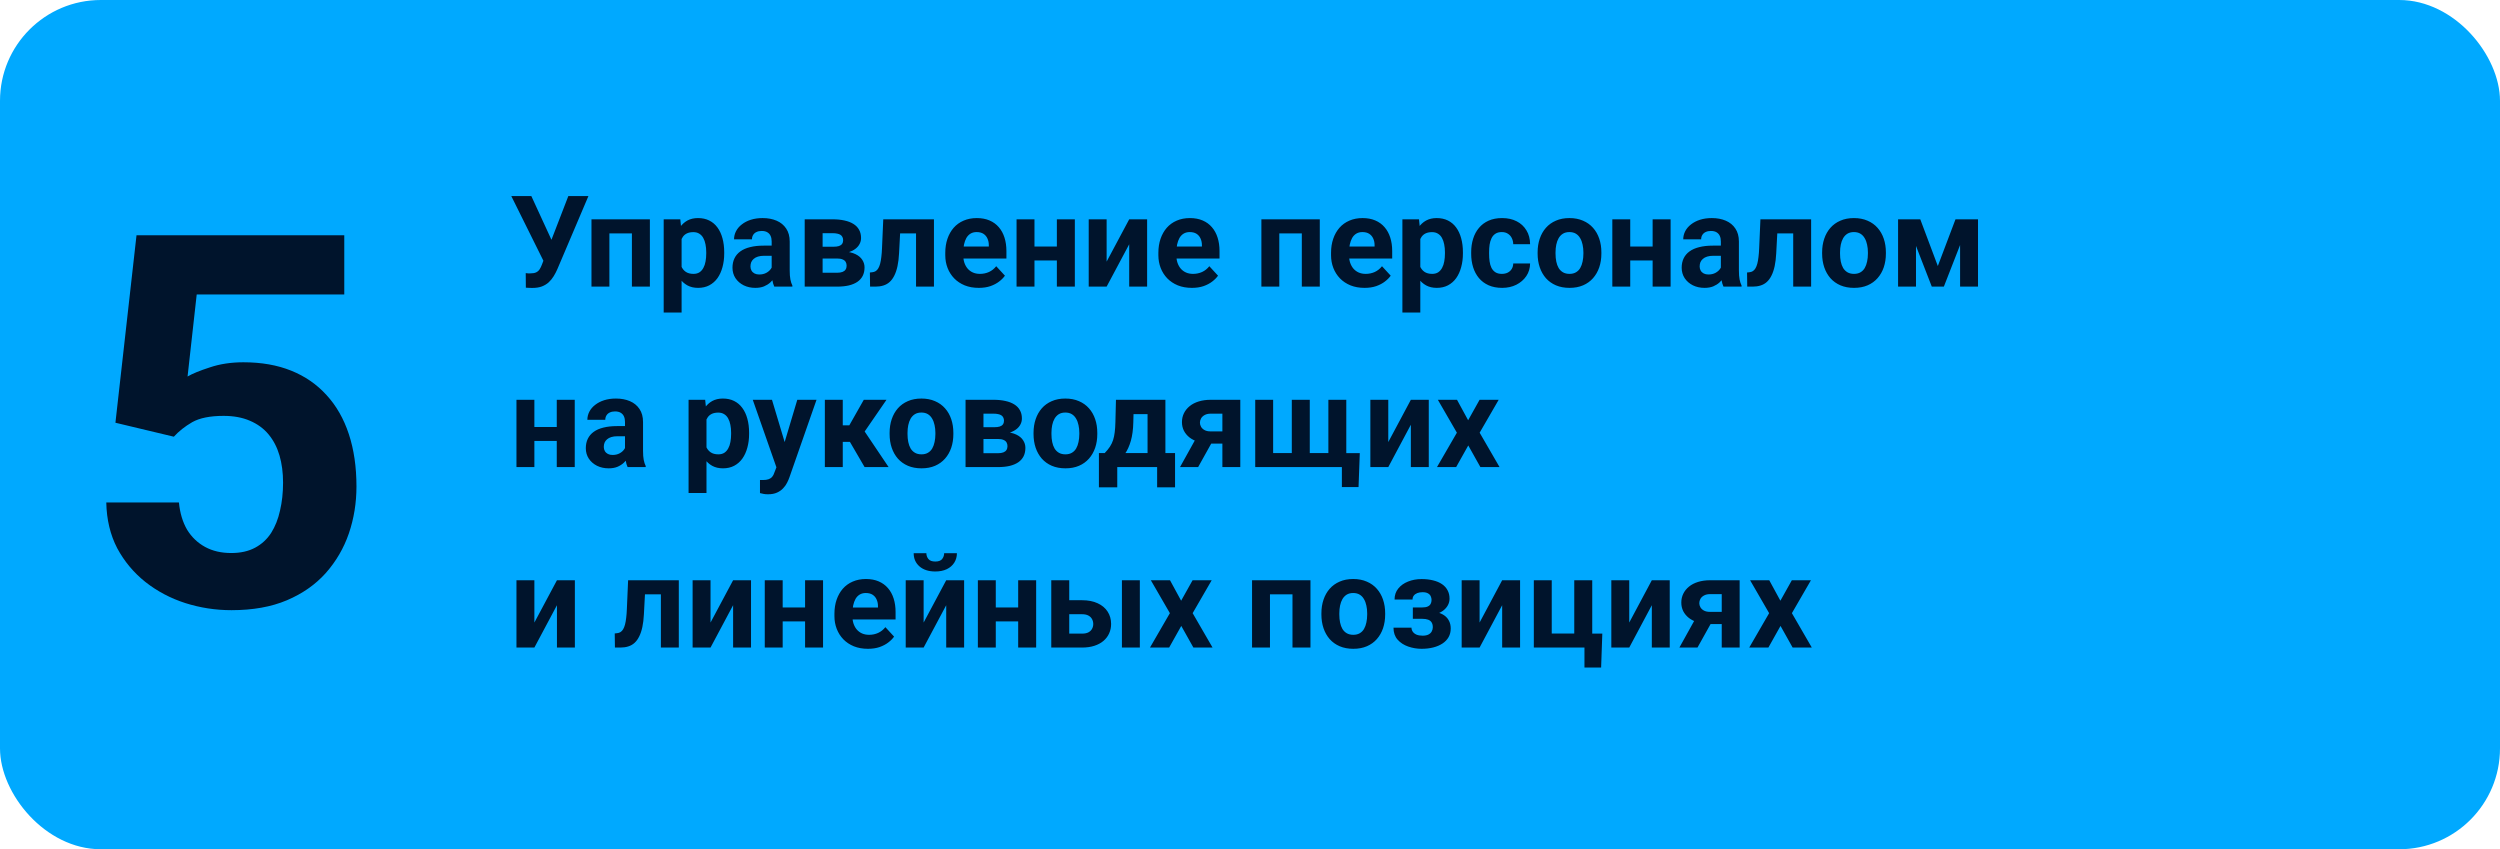
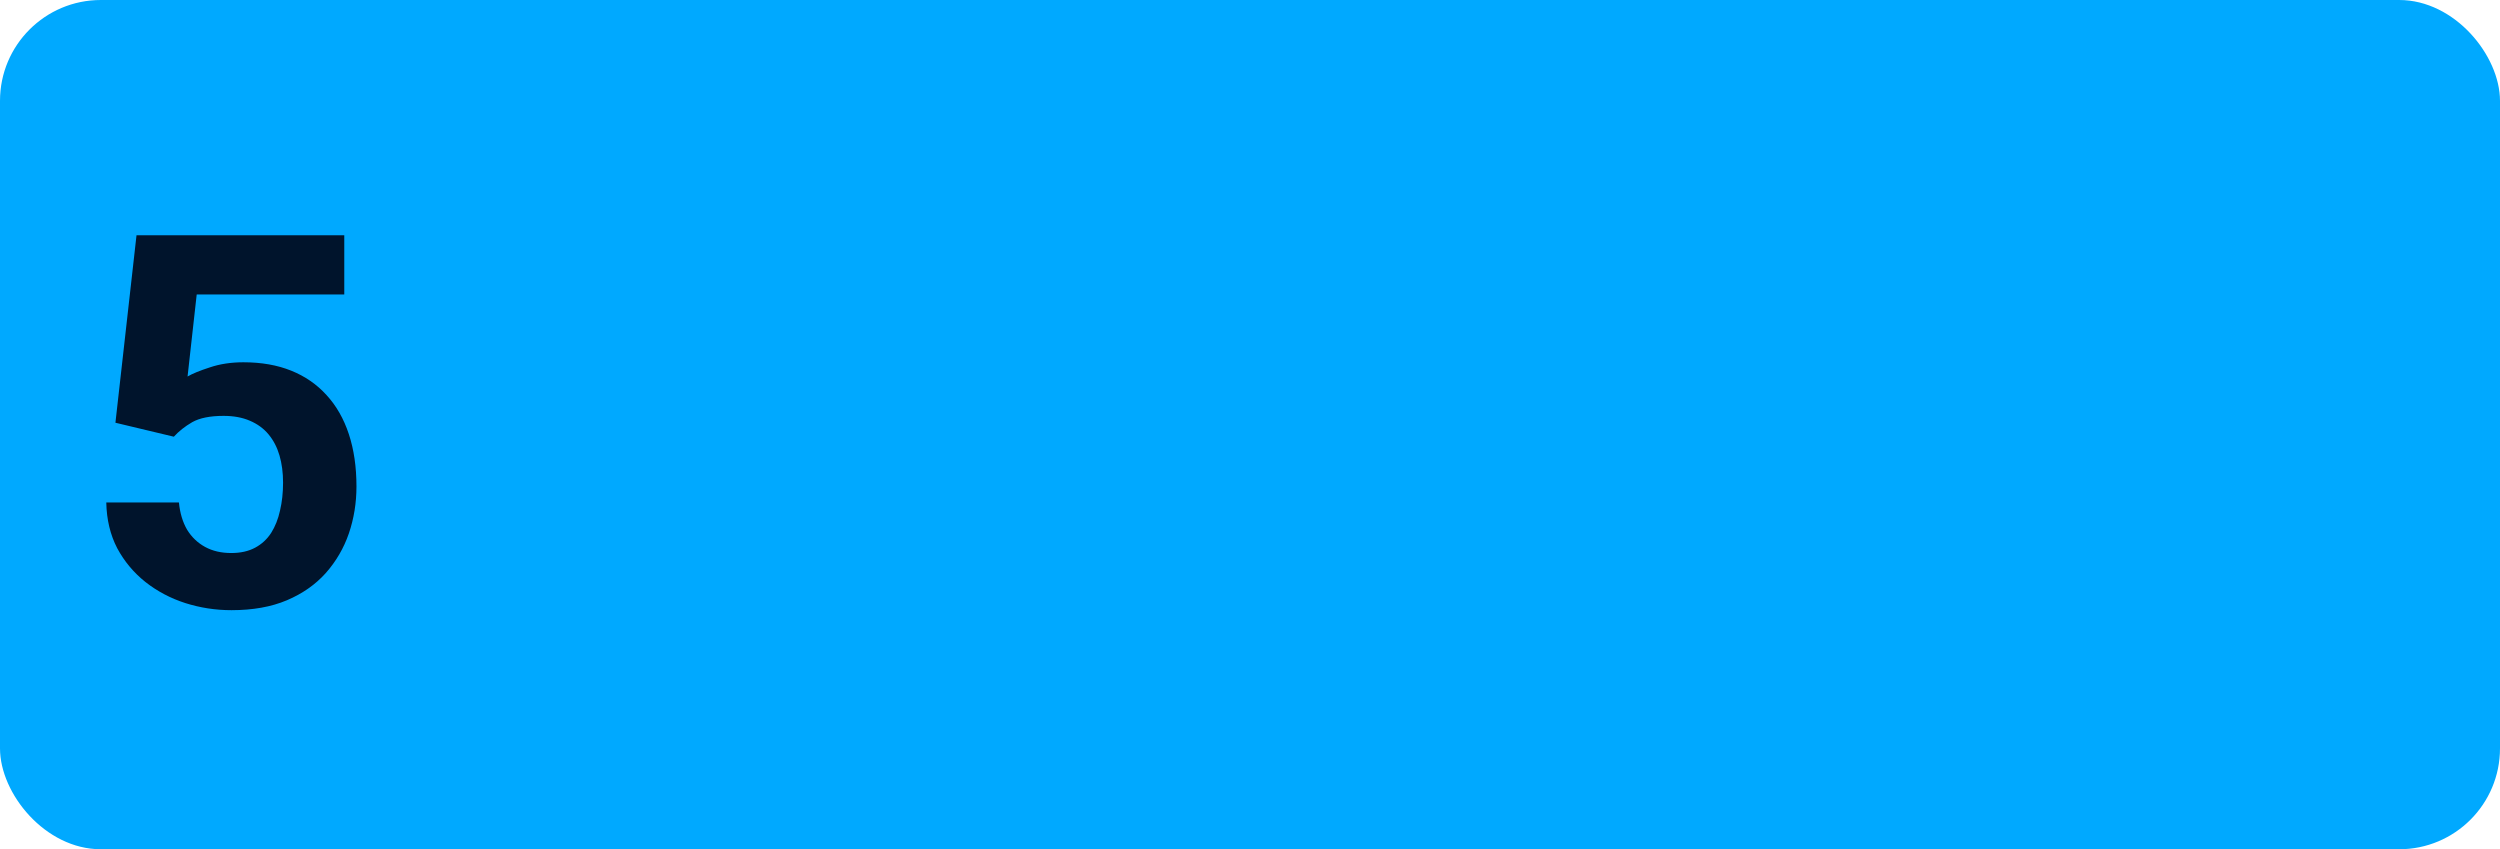
<svg xmlns="http://www.w3.org/2000/svg" width="471" height="160" viewBox="0 0 471 160" fill="none">
  <rect width="471" height="160" rx="19" fill="#00A9FF" />
  <path d="M32.753 82.274L21.747 79.643L25.719 44.328H64.861V55.477H37.06L35.337 70.934C36.262 70.391 37.666 69.817 39.548 69.211C41.43 68.573 43.535 68.254 45.864 68.254C49.246 68.254 52.245 68.78 54.86 69.833C57.476 70.886 59.693 72.417 61.512 74.427C63.362 76.436 64.766 78.893 65.723 81.796C66.68 84.699 67.158 87.985 67.158 91.653C67.158 94.748 66.68 97.699 65.723 100.506C64.766 103.281 63.314 105.77 61.368 107.971C59.422 110.14 56.982 111.847 54.047 113.091C51.112 114.335 47.635 114.957 43.615 114.957C40.617 114.957 37.714 114.51 34.906 113.617C32.131 112.724 29.627 111.4 27.394 109.646C25.192 107.891 23.422 105.77 22.082 103.281C20.774 100.761 20.088 97.89 20.024 94.668H33.71C33.901 96.646 34.412 98.353 35.241 99.788C36.102 101.192 37.235 102.276 38.639 103.042C40.042 103.808 41.685 104.19 43.567 104.19C45.322 104.19 46.821 103.855 48.065 103.186C49.31 102.516 50.315 101.59 51.08 100.41C51.846 99.198 52.404 97.794 52.755 96.199C53.138 94.572 53.329 92.818 53.329 90.936C53.329 89.053 53.106 87.347 52.659 85.815C52.213 84.284 51.527 82.96 50.602 81.844C49.676 80.727 48.496 79.866 47.06 79.26C45.657 78.654 44.014 78.351 42.132 78.351C39.58 78.351 37.602 78.749 36.198 79.547C34.827 80.344 33.678 81.254 32.753 82.274Z" fill="#00142C" />
-   <path d="M102.879 47.812L107.074 36.938H110.859L105.012 50.695C104.809 51.164 104.574 51.613 104.309 52.043C104.051 52.465 103.742 52.844 103.383 53.18C103.023 53.508 102.594 53.77 102.094 53.965C101.594 54.152 100.996 54.246 100.301 54.246C100.129 54.246 99.918 54.242 99.668 54.234C99.418 54.227 99.219 54.215 99.07 54.199L99.047 51.457C99.141 51.48 99.289 51.496 99.492 51.504C99.695 51.504 99.844 51.504 99.938 51.504C100.398 51.504 100.762 51.438 101.027 51.305C101.293 51.172 101.504 50.984 101.66 50.742C101.824 50.492 101.969 50.199 102.094 49.863L102.879 47.812ZM100.102 36.938L103.992 45.387L105.082 49.266L102.469 49.312L96.328 36.938H100.102ZM119.977 41.32V43.969H113.836V41.32H119.977ZM114.809 41.32V54H111.434V41.32H114.809ZM122.438 41.32V54H119.051V41.32H122.438ZM128.414 43.758V58.875H125.039V41.32H128.168L128.414 43.758ZM136.441 47.52V47.766C136.441 48.688 136.332 49.543 136.113 50.332C135.902 51.121 135.59 51.809 135.176 52.395C134.762 52.973 134.246 53.426 133.629 53.754C133.02 54.074 132.316 54.234 131.52 54.234C130.746 54.234 130.074 54.078 129.504 53.766C128.934 53.453 128.453 53.016 128.062 52.453C127.68 51.883 127.371 51.223 127.137 50.473C126.902 49.723 126.723 48.918 126.598 48.059V47.414C126.723 46.492 126.902 45.648 127.137 44.883C127.371 44.109 127.68 43.441 128.062 42.879C128.453 42.309 128.93 41.867 129.492 41.555C130.062 41.242 130.73 41.086 131.496 41.086C132.301 41.086 133.008 41.238 133.617 41.543C134.234 41.848 134.75 42.285 135.164 42.855C135.586 43.426 135.902 44.105 136.113 44.895C136.332 45.684 136.441 46.559 136.441 47.52ZM133.055 47.766V47.52C133.055 46.98 133.008 46.484 132.914 46.031C132.828 45.57 132.688 45.168 132.492 44.824C132.305 44.48 132.055 44.215 131.742 44.027C131.438 43.832 131.066 43.734 130.629 43.734C130.168 43.734 129.773 43.809 129.445 43.957C129.125 44.105 128.863 44.32 128.66 44.602C128.457 44.883 128.305 45.219 128.203 45.609C128.102 46 128.039 46.441 128.016 46.934V48.562C128.055 49.141 128.164 49.66 128.344 50.121C128.523 50.574 128.801 50.934 129.176 51.199C129.551 51.465 130.043 51.598 130.652 51.598C131.098 51.598 131.473 51.5 131.777 51.305C132.082 51.102 132.328 50.824 132.516 50.473C132.711 50.121 132.848 49.715 132.926 49.254C133.012 48.793 133.055 48.297 133.055 47.766ZM145.383 51.141V45.492C145.383 45.086 145.316 44.738 145.184 44.449C145.051 44.152 144.844 43.922 144.562 43.758C144.289 43.594 143.934 43.512 143.496 43.512C143.121 43.512 142.797 43.578 142.523 43.711C142.25 43.836 142.039 44.02 141.891 44.262C141.742 44.496 141.668 44.773 141.668 45.094H138.293C138.293 44.555 138.418 44.043 138.668 43.559C138.918 43.074 139.281 42.648 139.758 42.281C140.234 41.906 140.801 41.613 141.457 41.402C142.121 41.191 142.863 41.086 143.684 41.086C144.668 41.086 145.543 41.25 146.309 41.578C147.074 41.906 147.676 42.398 148.113 43.055C148.559 43.711 148.781 44.531 148.781 45.516V50.941C148.781 51.637 148.824 52.207 148.91 52.652C148.996 53.09 149.121 53.473 149.285 53.801V54H145.875C145.711 53.656 145.586 53.227 145.5 52.711C145.422 52.188 145.383 51.664 145.383 51.141ZM145.828 46.277L145.852 48.188H143.965C143.52 48.188 143.133 48.238 142.805 48.34C142.477 48.441 142.207 48.586 141.996 48.773C141.785 48.953 141.629 49.164 141.527 49.406C141.434 49.648 141.387 49.914 141.387 50.203C141.387 50.492 141.453 50.754 141.586 50.988C141.719 51.215 141.91 51.395 142.16 51.527C142.41 51.652 142.703 51.715 143.039 51.715C143.547 51.715 143.988 51.613 144.363 51.41C144.738 51.207 145.027 50.957 145.23 50.66C145.441 50.363 145.551 50.082 145.559 49.816L146.449 51.246C146.324 51.566 146.152 51.898 145.934 52.242C145.723 52.586 145.453 52.91 145.125 53.215C144.797 53.512 144.402 53.758 143.941 53.953C143.48 54.141 142.934 54.234 142.301 54.234C141.496 54.234 140.766 54.074 140.109 53.754C139.461 53.426 138.945 52.977 138.562 52.406C138.188 51.828 138 51.172 138 50.438C138 49.773 138.125 49.184 138.375 48.668C138.625 48.152 138.992 47.719 139.477 47.367C139.969 47.008 140.582 46.738 141.316 46.559C142.051 46.371 142.902 46.277 143.871 46.277H145.828ZM157.699 48.703H153.727L153.703 46.488H156.984C157.422 46.488 157.777 46.445 158.051 46.359C158.324 46.266 158.523 46.129 158.648 45.949C158.781 45.762 158.848 45.535 158.848 45.27C158.848 45.035 158.805 44.836 158.719 44.672C158.641 44.5 158.52 44.359 158.355 44.25C158.191 44.141 157.984 44.062 157.734 44.016C157.492 43.961 157.207 43.934 156.879 43.934H154.98V54H151.605V41.32H156.879C157.707 41.32 158.449 41.395 159.105 41.543C159.762 41.684 160.32 41.898 160.781 42.188C161.25 42.477 161.605 42.844 161.848 43.289C162.098 43.727 162.223 44.246 162.223 44.848C162.223 45.238 162.133 45.605 161.953 45.949C161.781 46.293 161.523 46.598 161.18 46.863C160.836 47.129 160.41 47.348 159.902 47.52C159.402 47.684 158.824 47.785 158.168 47.824L157.699 48.703ZM157.699 54H152.895L154.055 51.387H157.699C158.113 51.387 158.453 51.336 158.719 51.234C158.984 51.133 159.18 50.984 159.305 50.789C159.438 50.586 159.504 50.344 159.504 50.062C159.504 49.789 159.445 49.551 159.328 49.348C159.211 49.145 159.02 48.988 158.754 48.879C158.496 48.762 158.145 48.703 157.699 48.703H154.547L154.57 46.488H158.156L158.977 47.379C159.867 47.434 160.602 47.602 161.18 47.883C161.758 48.164 162.184 48.523 162.457 48.961C162.738 49.391 162.879 49.863 162.879 50.379C162.879 50.98 162.766 51.508 162.539 51.961C162.312 52.414 161.977 52.793 161.531 53.098C161.094 53.395 160.555 53.621 159.914 53.777C159.273 53.926 158.535 54 157.699 54ZM173.484 41.32V43.969H167.25V41.32H173.484ZM175.957 41.32V54H172.582V41.32H175.957ZM166.406 41.32H169.723L169.383 47.719C169.336 48.633 169.238 49.438 169.09 50.133C168.941 50.828 168.742 51.422 168.492 51.914C168.25 52.406 167.957 52.809 167.613 53.121C167.277 53.426 166.883 53.648 166.43 53.789C165.984 53.93 165.492 54 164.953 54H163.922L163.887 51.34L164.32 51.293C164.57 51.27 164.789 51.199 164.977 51.082C165.172 50.957 165.336 50.781 165.469 50.555C165.609 50.32 165.727 50.027 165.82 49.676C165.914 49.316 165.988 48.895 166.043 48.41C166.105 47.926 166.148 47.367 166.172 46.734L166.406 41.32ZM184.406 54.234C183.422 54.234 182.539 54.078 181.758 53.766C180.977 53.445 180.312 53.004 179.766 52.441C179.227 51.879 178.812 51.227 178.523 50.484C178.234 49.734 178.09 48.938 178.09 48.094V47.625C178.09 46.664 178.227 45.785 178.5 44.988C178.773 44.191 179.164 43.5 179.672 42.914C180.188 42.328 180.812 41.879 181.547 41.566C182.281 41.246 183.109 41.086 184.031 41.086C184.93 41.086 185.727 41.234 186.422 41.531C187.117 41.828 187.699 42.25 188.168 42.797C188.645 43.344 189.004 44 189.246 44.766C189.488 45.523 189.609 46.367 189.609 47.297V48.703H179.531V46.453H186.293V46.195C186.293 45.727 186.207 45.309 186.035 44.941C185.871 44.566 185.621 44.27 185.285 44.051C184.949 43.832 184.52 43.723 183.996 43.723C183.551 43.723 183.168 43.82 182.848 44.016C182.527 44.211 182.266 44.484 182.062 44.836C181.867 45.188 181.719 45.602 181.617 46.078C181.523 46.547 181.477 47.062 181.477 47.625V48.094C181.477 48.602 181.547 49.07 181.688 49.5C181.836 49.93 182.043 50.301 182.309 50.613C182.582 50.926 182.91 51.168 183.293 51.34C183.684 51.512 184.125 51.598 184.617 51.598C185.227 51.598 185.793 51.48 186.316 51.246C186.848 51.004 187.305 50.641 187.688 50.156L189.328 51.938C189.062 52.32 188.699 52.688 188.238 53.039C187.785 53.391 187.238 53.68 186.598 53.906C185.957 54.125 185.227 54.234 184.406 54.234ZM200.215 46.441V49.066H193.77V46.441H200.215ZM194.895 41.32V54H191.52V41.32H194.895ZM202.5 41.32V54H199.113V41.32H202.5ZM208.488 49.289L212.742 41.32H216.117V54H212.742V46.02L208.488 54H205.113V41.32H208.488V49.289ZM224.555 54.234C223.57 54.234 222.688 54.078 221.906 53.766C221.125 53.445 220.461 53.004 219.914 52.441C219.375 51.879 218.961 51.227 218.672 50.484C218.383 49.734 218.238 48.938 218.238 48.094V47.625C218.238 46.664 218.375 45.785 218.648 44.988C218.922 44.191 219.312 43.5 219.82 42.914C220.336 42.328 220.961 41.879 221.695 41.566C222.43 41.246 223.258 41.086 224.18 41.086C225.078 41.086 225.875 41.234 226.57 41.531C227.266 41.828 227.848 42.25 228.316 42.797C228.793 43.344 229.152 44 229.395 44.766C229.637 45.523 229.758 46.367 229.758 47.297V48.703H219.68V46.453H226.441V46.195C226.441 45.727 226.355 45.309 226.184 44.941C226.02 44.566 225.77 44.27 225.434 44.051C225.098 43.832 224.668 43.723 224.145 43.723C223.699 43.723 223.316 43.82 222.996 44.016C222.676 44.211 222.414 44.484 222.211 44.836C222.016 45.188 221.867 45.602 221.766 46.078C221.672 46.547 221.625 47.062 221.625 47.625V48.094C221.625 48.602 221.695 49.07 221.836 49.5C221.984 49.93 222.191 50.301 222.457 50.613C222.73 50.926 223.059 51.168 223.441 51.34C223.832 51.512 224.273 51.598 224.766 51.598C225.375 51.598 225.941 51.48 226.465 51.246C226.996 51.004 227.453 50.641 227.836 50.156L229.477 51.938C229.211 52.32 228.848 52.688 228.387 53.039C227.934 53.391 227.387 53.68 226.746 53.906C226.105 54.125 225.375 54.234 224.555 54.234ZM246.188 41.32V43.969H240.047V41.32H246.188ZM241.02 41.32V54H237.645V41.32H241.02ZM248.648 41.32V54H245.262V41.32H248.648ZM257.086 54.234C256.102 54.234 255.219 54.078 254.438 53.766C253.656 53.445 252.992 53.004 252.445 52.441C251.906 51.879 251.492 51.227 251.203 50.484C250.914 49.734 250.77 48.938 250.77 48.094V47.625C250.77 46.664 250.906 45.785 251.18 44.988C251.453 44.191 251.844 43.5 252.352 42.914C252.867 42.328 253.492 41.879 254.227 41.566C254.961 41.246 255.789 41.086 256.711 41.086C257.609 41.086 258.406 41.234 259.102 41.531C259.797 41.828 260.379 42.25 260.848 42.797C261.324 43.344 261.684 44 261.926 44.766C262.168 45.523 262.289 46.367 262.289 47.297V48.703H252.211V46.453H258.973V46.195C258.973 45.727 258.887 45.309 258.715 44.941C258.551 44.566 258.301 44.27 257.965 44.051C257.629 43.832 257.199 43.723 256.676 43.723C256.23 43.723 255.848 43.82 255.527 44.016C255.207 44.211 254.945 44.484 254.742 44.836C254.547 45.188 254.398 45.602 254.297 46.078C254.203 46.547 254.156 47.062 254.156 47.625V48.094C254.156 48.602 254.227 49.07 254.367 49.5C254.516 49.93 254.723 50.301 254.988 50.613C255.262 50.926 255.59 51.168 255.973 51.34C256.363 51.512 256.805 51.598 257.297 51.598C257.906 51.598 258.473 51.48 258.996 51.246C259.527 51.004 259.984 50.641 260.367 50.156L262.008 51.938C261.742 52.32 261.379 52.688 260.918 53.039C260.465 53.391 259.918 53.68 259.277 53.906C258.637 54.125 257.906 54.234 257.086 54.234ZM267.586 43.758V58.875H264.211V41.32H267.34L267.586 43.758ZM275.613 47.52V47.766C275.613 48.688 275.504 49.543 275.285 50.332C275.074 51.121 274.762 51.809 274.348 52.395C273.934 52.973 273.418 53.426 272.801 53.754C272.191 54.074 271.488 54.234 270.691 54.234C269.918 54.234 269.246 54.078 268.676 53.766C268.105 53.453 267.625 53.016 267.234 52.453C266.852 51.883 266.543 51.223 266.309 50.473C266.074 49.723 265.895 48.918 265.77 48.059V47.414C265.895 46.492 266.074 45.648 266.309 44.883C266.543 44.109 266.852 43.441 267.234 42.879C267.625 42.309 268.102 41.867 268.664 41.555C269.234 41.242 269.902 41.086 270.668 41.086C271.473 41.086 272.18 41.238 272.789 41.543C273.406 41.848 273.922 42.285 274.336 42.855C274.758 43.426 275.074 44.105 275.285 44.895C275.504 45.684 275.613 46.559 275.613 47.52ZM272.227 47.766V47.52C272.227 46.98 272.18 46.484 272.086 46.031C272 45.57 271.859 45.168 271.664 44.824C271.477 44.48 271.227 44.215 270.914 44.027C270.609 43.832 270.238 43.734 269.801 43.734C269.34 43.734 268.945 43.809 268.617 43.957C268.297 44.105 268.035 44.32 267.832 44.602C267.629 44.883 267.477 45.219 267.375 45.609C267.273 46 267.211 46.441 267.188 46.934V48.562C267.227 49.141 267.336 49.66 267.516 50.121C267.695 50.574 267.973 50.934 268.348 51.199C268.723 51.465 269.215 51.598 269.824 51.598C270.27 51.598 270.645 51.5 270.949 51.305C271.254 51.102 271.5 50.824 271.688 50.473C271.883 50.121 272.02 49.715 272.098 49.254C272.184 48.793 272.227 48.297 272.227 47.766ZM282.949 51.598C283.363 51.598 283.73 51.52 284.051 51.363C284.371 51.199 284.621 50.973 284.801 50.684C284.988 50.387 285.086 50.039 285.094 49.641H288.27C288.262 50.531 288.023 51.324 287.555 52.02C287.086 52.707 286.457 53.25 285.668 53.648C284.879 54.039 283.996 54.234 283.02 54.234C282.035 54.234 281.176 54.07 280.441 53.742C279.715 53.414 279.109 52.961 278.625 52.383C278.141 51.797 277.777 51.117 277.535 50.344C277.293 49.562 277.172 48.727 277.172 47.836V47.496C277.172 46.598 277.293 45.762 277.535 44.988C277.777 44.207 278.141 43.527 278.625 42.949C279.109 42.363 279.715 41.906 280.441 41.578C281.168 41.25 282.02 41.086 282.996 41.086C284.035 41.086 284.945 41.285 285.727 41.684C286.516 42.082 287.133 42.652 287.578 43.395C288.031 44.129 288.262 45 288.27 46.008H285.094C285.086 45.586 284.996 45.203 284.824 44.859C284.66 44.516 284.418 44.242 284.098 44.039C283.785 43.828 283.398 43.723 282.938 43.723C282.445 43.723 282.043 43.828 281.73 44.039C281.418 44.242 281.176 44.523 281.004 44.883C280.832 45.234 280.711 45.637 280.641 46.09C280.578 46.535 280.547 47.004 280.547 47.496V47.836C280.547 48.328 280.578 48.801 280.641 49.254C280.703 49.707 280.82 50.109 280.992 50.461C281.172 50.812 281.418 51.09 281.73 51.293C282.043 51.496 282.449 51.598 282.949 51.598ZM289.688 47.789V47.543C289.688 46.613 289.82 45.758 290.086 44.977C290.352 44.188 290.738 43.504 291.246 42.926C291.754 42.348 292.379 41.898 293.121 41.578C293.863 41.25 294.715 41.086 295.676 41.086C296.637 41.086 297.492 41.25 298.242 41.578C298.992 41.898 299.621 42.348 300.129 42.926C300.645 43.504 301.035 44.188 301.301 44.977C301.566 45.758 301.699 46.613 301.699 47.543V47.789C301.699 48.711 301.566 49.566 301.301 50.355C301.035 51.137 300.645 51.82 300.129 52.406C299.621 52.984 298.996 53.434 298.254 53.754C297.512 54.074 296.66 54.234 295.699 54.234C294.738 54.234 293.883 54.074 293.133 53.754C292.391 53.434 291.762 52.984 291.246 52.406C290.738 51.82 290.352 51.137 290.086 50.355C289.82 49.566 289.688 48.711 289.688 47.789ZM293.062 47.543V47.789C293.062 48.32 293.109 48.816 293.203 49.277C293.297 49.738 293.445 50.145 293.648 50.496C293.859 50.84 294.133 51.109 294.469 51.305C294.805 51.5 295.215 51.598 295.699 51.598C296.168 51.598 296.57 51.5 296.906 51.305C297.242 51.109 297.512 50.84 297.715 50.496C297.918 50.145 298.066 49.738 298.16 49.277C298.262 48.816 298.312 48.32 298.312 47.789V47.543C298.312 47.027 298.262 46.543 298.16 46.09C298.066 45.629 297.914 45.223 297.703 44.871C297.5 44.512 297.23 44.23 296.895 44.027C296.559 43.824 296.152 43.723 295.676 43.723C295.199 43.723 294.793 43.824 294.457 44.027C294.129 44.23 293.859 44.512 293.648 44.871C293.445 45.223 293.297 45.629 293.203 46.09C293.109 46.543 293.062 47.027 293.062 47.543ZM312.457 46.441V49.066H306.012V46.441H312.457ZM307.137 41.32V54H303.762V41.32H307.137ZM314.742 41.32V54H311.355V41.32H314.742ZM324.211 51.141V45.492C324.211 45.086 324.145 44.738 324.012 44.449C323.879 44.152 323.672 43.922 323.391 43.758C323.117 43.594 322.762 43.512 322.324 43.512C321.949 43.512 321.625 43.578 321.352 43.711C321.078 43.836 320.867 44.02 320.719 44.262C320.57 44.496 320.496 44.773 320.496 45.094H317.121C317.121 44.555 317.246 44.043 317.496 43.559C317.746 43.074 318.109 42.648 318.586 42.281C319.062 41.906 319.629 41.613 320.285 41.402C320.949 41.191 321.691 41.086 322.512 41.086C323.496 41.086 324.371 41.25 325.137 41.578C325.902 41.906 326.504 42.398 326.941 43.055C327.387 43.711 327.609 44.531 327.609 45.516V50.941C327.609 51.637 327.652 52.207 327.738 52.652C327.824 53.09 327.949 53.473 328.113 53.801V54H324.703C324.539 53.656 324.414 53.227 324.328 52.711C324.25 52.188 324.211 51.664 324.211 51.141ZM324.656 46.277L324.68 48.188H322.793C322.348 48.188 321.961 48.238 321.633 48.34C321.305 48.441 321.035 48.586 320.824 48.773C320.613 48.953 320.457 49.164 320.355 49.406C320.262 49.648 320.215 49.914 320.215 50.203C320.215 50.492 320.281 50.754 320.414 50.988C320.547 51.215 320.738 51.395 320.988 51.527C321.238 51.652 321.531 51.715 321.867 51.715C322.375 51.715 322.816 51.613 323.191 51.41C323.566 51.207 323.855 50.957 324.059 50.66C324.27 50.363 324.379 50.082 324.387 49.816L325.277 51.246C325.152 51.566 324.98 51.898 324.762 52.242C324.551 52.586 324.281 52.91 323.953 53.215C323.625 53.512 323.23 53.758 322.77 53.953C322.309 54.141 321.762 54.234 321.129 54.234C320.324 54.234 319.594 54.074 318.938 53.754C318.289 53.426 317.773 52.977 317.391 52.406C317.016 51.828 316.828 51.172 316.828 50.438C316.828 49.773 316.953 49.184 317.203 48.668C317.453 48.152 317.82 47.719 318.305 47.367C318.797 47.008 319.41 46.738 320.145 46.559C320.879 46.371 321.73 46.277 322.699 46.277H324.656ZM338.742 41.32V43.969H332.508V41.32H338.742ZM341.215 41.32V54H337.84V41.32H341.215ZM331.664 41.32H334.98L334.641 47.719C334.594 48.633 334.496 49.438 334.348 50.133C334.199 50.828 334 51.422 333.75 51.914C333.508 52.406 333.215 52.809 332.871 53.121C332.535 53.426 332.141 53.648 331.688 53.789C331.242 53.93 330.75 54 330.211 54H329.18L329.145 51.34L329.578 51.293C329.828 51.27 330.047 51.199 330.234 51.082C330.43 50.957 330.594 50.781 330.727 50.555C330.867 50.32 330.984 50.027 331.078 49.676C331.172 49.316 331.246 48.895 331.301 48.41C331.363 47.926 331.406 47.367 331.43 46.734L331.664 41.32ZM343.289 47.789V47.543C343.289 46.613 343.422 45.758 343.688 44.977C343.953 44.188 344.34 43.504 344.848 42.926C345.355 42.348 345.98 41.898 346.723 41.578C347.465 41.25 348.316 41.086 349.277 41.086C350.238 41.086 351.094 41.25 351.844 41.578C352.594 41.898 353.223 42.348 353.73 42.926C354.246 43.504 354.637 44.188 354.902 44.977C355.168 45.758 355.301 46.613 355.301 47.543V47.789C355.301 48.711 355.168 49.566 354.902 50.355C354.637 51.137 354.246 51.82 353.73 52.406C353.223 52.984 352.598 53.434 351.855 53.754C351.113 54.074 350.262 54.234 349.301 54.234C348.34 54.234 347.484 54.074 346.734 53.754C345.992 53.434 345.363 52.984 344.848 52.406C344.34 51.82 343.953 51.137 343.688 50.355C343.422 49.566 343.289 48.711 343.289 47.789ZM346.664 47.543V47.789C346.664 48.32 346.711 48.816 346.805 49.277C346.898 49.738 347.047 50.145 347.25 50.496C347.461 50.84 347.734 51.109 348.07 51.305C348.406 51.5 348.816 51.598 349.301 51.598C349.77 51.598 350.172 51.5 350.508 51.305C350.844 51.109 351.113 50.84 351.316 50.496C351.52 50.145 351.668 49.738 351.762 49.277C351.863 48.816 351.914 48.32 351.914 47.789V47.543C351.914 47.027 351.863 46.543 351.762 46.09C351.668 45.629 351.516 45.223 351.305 44.871C351.102 44.512 350.832 44.23 350.496 44.027C350.16 43.824 349.754 43.723 349.277 43.723C348.801 43.723 348.395 43.824 348.059 44.027C347.73 44.23 347.461 44.512 347.25 44.871C347.047 45.223 346.898 45.629 346.805 46.09C346.711 46.543 346.664 47.027 346.664 47.543ZM365.086 50.121L368.414 41.32H371.168L366.223 54H363.949L359.027 41.32H361.781L365.086 50.121ZM360.973 41.32V54H357.598V41.32H360.973ZM369.281 54V41.32H372.656V54H369.281ZM105.996 80.441V83.066H99.551V80.441H105.996ZM100.676 75.32V88H97.301V75.32H100.676ZM108.281 75.32V88H104.895V75.32H108.281ZM117.75 85.141V79.492C117.75 79.086 117.684 78.738 117.551 78.449C117.418 78.152 117.211 77.922 116.93 77.758C116.656 77.594 116.301 77.512 115.863 77.512C115.488 77.512 115.164 77.578 114.891 77.711C114.617 77.836 114.406 78.019 114.258 78.262C114.109 78.496 114.035 78.773 114.035 79.094H110.66C110.66 78.555 110.785 78.043 111.035 77.559C111.285 77.074 111.648 76.648 112.125 76.281C112.602 75.906 113.168 75.613 113.824 75.402C114.488 75.191 115.23 75.086 116.051 75.086C117.035 75.086 117.91 75.25 118.676 75.578C119.441 75.906 120.043 76.398 120.48 77.055C120.926 77.711 121.148 78.531 121.148 79.516V84.941C121.148 85.637 121.191 86.207 121.277 86.652C121.363 87.09 121.488 87.473 121.652 87.801V88H118.242C118.078 87.656 117.953 87.227 117.867 86.711C117.789 86.188 117.75 85.664 117.75 85.141ZM118.195 80.277L118.219 82.188H116.332C115.887 82.188 115.5 82.238 115.172 82.34C114.844 82.441 114.574 82.586 114.363 82.773C114.152 82.953 113.996 83.164 113.895 83.406C113.801 83.648 113.754 83.914 113.754 84.203C113.754 84.492 113.82 84.754 113.953 84.988C114.086 85.215 114.277 85.394 114.527 85.527C114.777 85.652 115.07 85.715 115.406 85.715C115.914 85.715 116.355 85.613 116.73 85.41C117.105 85.207 117.395 84.957 117.598 84.66C117.809 84.363 117.918 84.082 117.926 83.816L118.816 85.246C118.691 85.566 118.52 85.898 118.301 86.242C118.09 86.586 117.82 86.91 117.492 87.215C117.164 87.512 116.77 87.758 116.309 87.953C115.848 88.141 115.301 88.234 114.668 88.234C113.863 88.234 113.133 88.074 112.477 87.754C111.828 87.426 111.312 86.977 110.93 86.406C110.555 85.828 110.367 85.172 110.367 84.438C110.367 83.773 110.492 83.184 110.742 82.668C110.992 82.152 111.359 81.719 111.844 81.367C112.336 81.008 112.949 80.738 113.684 80.559C114.418 80.371 115.27 80.277 116.238 80.277H118.195ZM133.102 77.758V92.875H129.727V75.32H132.855L133.102 77.758ZM141.129 81.519V81.766C141.129 82.688 141.02 83.543 140.801 84.332C140.59 85.121 140.277 85.809 139.863 86.394C139.449 86.973 138.934 87.426 138.316 87.754C137.707 88.074 137.004 88.234 136.207 88.234C135.434 88.234 134.762 88.078 134.191 87.766C133.621 87.453 133.141 87.016 132.75 86.453C132.367 85.883 132.059 85.223 131.824 84.473C131.59 83.723 131.41 82.918 131.285 82.059V81.414C131.41 80.492 131.59 79.648 131.824 78.883C132.059 78.109 132.367 77.441 132.75 76.879C133.141 76.309 133.617 75.867 134.18 75.555C134.75 75.242 135.418 75.086 136.184 75.086C136.988 75.086 137.695 75.238 138.305 75.543C138.922 75.848 139.438 76.285 139.852 76.856C140.273 77.426 140.59 78.106 140.801 78.894C141.02 79.684 141.129 80.559 141.129 81.519ZM137.742 81.766V81.519C137.742 80.981 137.695 80.484 137.602 80.031C137.516 79.57 137.375 79.168 137.18 78.824C136.992 78.481 136.742 78.215 136.43 78.027C136.125 77.832 135.754 77.734 135.316 77.734C134.855 77.734 134.461 77.809 134.133 77.957C133.812 78.106 133.551 78.32 133.348 78.602C133.145 78.883 132.992 79.219 132.891 79.609C132.789 80 132.727 80.441 132.703 80.934V82.562C132.742 83.141 132.852 83.66 133.031 84.121C133.211 84.574 133.488 84.934 133.863 85.199C134.238 85.465 134.73 85.598 135.34 85.598C135.785 85.598 136.16 85.5 136.465 85.305C136.77 85.102 137.016 84.824 137.203 84.473C137.398 84.121 137.535 83.715 137.613 83.254C137.699 82.793 137.742 82.297 137.742 81.766ZM146.848 86.57L150.211 75.32H153.832L148.734 89.91C148.625 90.231 148.477 90.574 148.289 90.941C148.109 91.309 147.863 91.656 147.551 91.984C147.246 92.32 146.859 92.594 146.391 92.805C145.93 93.016 145.363 93.121 144.691 93.121C144.371 93.121 144.109 93.102 143.906 93.062C143.703 93.023 143.461 92.969 143.18 92.898V90.426C143.266 90.426 143.355 90.426 143.449 90.426C143.543 90.434 143.633 90.438 143.719 90.438C144.164 90.438 144.527 90.387 144.809 90.285C145.09 90.184 145.316 90.027 145.488 89.816C145.66 89.613 145.797 89.348 145.898 89.019L146.848 86.57ZM145.441 75.32L148.195 84.508L148.676 88.082L146.379 88.328L141.82 75.32H145.441ZM158.777 75.32V88H155.402V75.32H158.777ZM167.016 75.32L161.555 83.254H158.18L157.77 80.137H160.008L162.738 75.32H167.016ZM162.891 88L159.773 82.644L162.715 81.016L167.414 88H162.891ZM167.602 81.789V81.543C167.602 80.613 167.734 79.758 168 78.977C168.266 78.188 168.652 77.504 169.16 76.926C169.668 76.348 170.293 75.898 171.035 75.578C171.777 75.25 172.629 75.086 173.59 75.086C174.551 75.086 175.406 75.25 176.156 75.578C176.906 75.898 177.535 76.348 178.043 76.926C178.559 77.504 178.949 78.188 179.215 78.977C179.48 79.758 179.613 80.613 179.613 81.543V81.789C179.613 82.711 179.48 83.566 179.215 84.356C178.949 85.137 178.559 85.82 178.043 86.406C177.535 86.984 176.91 87.434 176.168 87.754C175.426 88.074 174.574 88.234 173.613 88.234C172.652 88.234 171.797 88.074 171.047 87.754C170.305 87.434 169.676 86.984 169.16 86.406C168.652 85.82 168.266 85.137 168 84.356C167.734 83.566 167.602 82.711 167.602 81.789ZM170.977 81.543V81.789C170.977 82.32 171.023 82.816 171.117 83.277C171.211 83.738 171.359 84.144 171.562 84.496C171.773 84.84 172.047 85.109 172.383 85.305C172.719 85.5 173.129 85.598 173.613 85.598C174.082 85.598 174.484 85.5 174.82 85.305C175.156 85.109 175.426 84.84 175.629 84.496C175.832 84.144 175.98 83.738 176.074 83.277C176.176 82.816 176.227 82.32 176.227 81.789V81.543C176.227 81.027 176.176 80.543 176.074 80.09C175.98 79.629 175.828 79.223 175.617 78.871C175.414 78.512 175.145 78.231 174.809 78.027C174.473 77.824 174.066 77.723 173.59 77.723C173.113 77.723 172.707 77.824 172.371 78.027C172.043 78.231 171.773 78.512 171.562 78.871C171.359 79.223 171.211 79.629 171.117 80.09C171.023 80.543 170.977 81.027 170.977 81.543ZM188.004 82.703H184.031L184.008 80.488H187.289C187.727 80.488 188.082 80.445 188.355 80.359C188.629 80.266 188.828 80.129 188.953 79.949C189.086 79.762 189.152 79.535 189.152 79.269C189.152 79.035 189.109 78.836 189.023 78.672C188.945 78.5 188.824 78.359 188.66 78.25C188.496 78.141 188.289 78.062 188.039 78.016C187.797 77.961 187.512 77.934 187.184 77.934H185.285V88H181.91V75.32H187.184C188.012 75.32 188.754 75.394 189.41 75.543C190.066 75.684 190.625 75.898 191.086 76.188C191.555 76.477 191.91 76.844 192.152 77.289C192.402 77.727 192.527 78.246 192.527 78.848C192.527 79.238 192.438 79.606 192.258 79.949C192.086 80.293 191.828 80.598 191.484 80.863C191.141 81.129 190.715 81.348 190.207 81.519C189.707 81.684 189.129 81.785 188.473 81.824L188.004 82.703ZM188.004 88H183.199L184.359 85.387H188.004C188.418 85.387 188.758 85.336 189.023 85.234C189.289 85.133 189.484 84.984 189.609 84.789C189.742 84.586 189.809 84.344 189.809 84.062C189.809 83.789 189.75 83.551 189.633 83.348C189.516 83.144 189.324 82.988 189.059 82.879C188.801 82.762 188.449 82.703 188.004 82.703H184.852L184.875 80.488H188.461L189.281 81.379C190.172 81.434 190.906 81.602 191.484 81.883C192.062 82.164 192.488 82.523 192.762 82.961C193.043 83.391 193.184 83.863 193.184 84.379C193.184 84.981 193.07 85.508 192.844 85.961C192.617 86.414 192.281 86.793 191.836 87.098C191.398 87.394 190.859 87.621 190.219 87.777C189.578 87.926 188.84 88 188.004 88ZM194.719 81.789V81.543C194.719 80.613 194.852 79.758 195.117 78.977C195.383 78.188 195.77 77.504 196.277 76.926C196.785 76.348 197.41 75.898 198.152 75.578C198.895 75.25 199.746 75.086 200.707 75.086C201.668 75.086 202.523 75.25 203.273 75.578C204.023 75.898 204.652 76.348 205.16 76.926C205.676 77.504 206.066 78.188 206.332 78.977C206.598 79.758 206.73 80.613 206.73 81.543V81.789C206.73 82.711 206.598 83.566 206.332 84.356C206.066 85.137 205.676 85.82 205.16 86.406C204.652 86.984 204.027 87.434 203.285 87.754C202.543 88.074 201.691 88.234 200.73 88.234C199.77 88.234 198.914 88.074 198.164 87.754C197.422 87.434 196.793 86.984 196.277 86.406C195.77 85.82 195.383 85.137 195.117 84.356C194.852 83.566 194.719 82.711 194.719 81.789ZM198.094 81.543V81.789C198.094 82.32 198.141 82.816 198.234 83.277C198.328 83.738 198.477 84.144 198.68 84.496C198.891 84.84 199.164 85.109 199.5 85.305C199.836 85.5 200.246 85.598 200.73 85.598C201.199 85.598 201.602 85.5 201.938 85.305C202.273 85.109 202.543 84.84 202.746 84.496C202.949 84.144 203.098 83.738 203.191 83.277C203.293 82.816 203.344 82.32 203.344 81.789V81.543C203.344 81.027 203.293 80.543 203.191 80.09C203.098 79.629 202.945 79.223 202.734 78.871C202.531 78.512 202.262 78.231 201.926 78.027C201.59 77.824 201.184 77.723 200.707 77.723C200.23 77.723 199.824 77.824 199.488 78.027C199.16 78.231 198.891 78.512 198.68 78.871C198.477 79.223 198.328 79.629 198.234 80.09C198.141 80.543 198.094 81.027 198.094 81.543ZM210.246 75.32H213.621L213.516 79.562C213.484 80.922 213.328 82.09 213.047 83.066C212.766 84.043 212.391 84.863 211.922 85.527C211.453 86.191 210.918 86.723 210.316 87.121C209.723 87.512 209.098 87.805 208.441 88H207.809L207.773 85.398L208.125 85.363C208.523 84.949 208.852 84.547 209.109 84.156C209.367 83.758 209.566 83.34 209.707 82.902C209.848 82.465 209.949 81.977 210.012 81.438C210.082 80.898 210.125 80.273 210.141 79.562L210.246 75.32ZM211.16 75.32H219.562V88H216.199V78.027H211.16V75.32ZM207.035 85.363H221.379V91.809H218.004V88H210.492V91.809H207.035V85.363ZM225.832 81.672H229.254L225.727 88H222.316L225.832 81.672ZM228.105 75.32H233.672V88H230.297V77.934H228.105C227.645 77.934 227.262 78.019 226.957 78.191C226.652 78.356 226.426 78.57 226.277 78.836C226.137 79.094 226.066 79.359 226.066 79.633C226.066 79.898 226.137 80.156 226.277 80.406C226.418 80.656 226.637 80.863 226.934 81.027C227.23 81.191 227.602 81.273 228.047 81.273H231.551V83.57H228.047C227.211 83.57 226.461 83.469 225.797 83.266C225.141 83.062 224.578 82.781 224.109 82.422C223.648 82.055 223.293 81.629 223.043 81.144C222.801 80.652 222.68 80.113 222.68 79.527C222.68 78.918 222.805 78.359 223.055 77.852C223.305 77.344 223.664 76.898 224.133 76.516C224.602 76.133 225.168 75.84 225.832 75.637C226.504 75.426 227.262 75.32 228.105 75.32ZM256.184 85.375L255.949 91.762H252.809V88H251.391V85.375H256.184ZM236.484 75.32H239.859V85.363H243.375V75.32H246.762V85.363H250.266V75.32H253.641V88H236.484V75.32ZM261.551 83.289L265.805 75.32H269.18V88H265.805V80.019L261.551 88H258.176V75.32H261.551V83.289ZM274.5 75.32L276.598 79.176L278.754 75.32H282.352L278.766 81.519L282.516 88H278.906L276.621 83.922L274.336 88H270.727L274.477 81.519L270.891 75.32H274.5ZM100.676 117.289L104.93 109.32H108.305V122H104.93V114.02L100.676 122H97.301V109.32H100.676V117.289ZM125.414 109.32V111.969H119.18V109.32H125.414ZM127.887 109.32V122H124.512V109.32H127.887ZM118.336 109.32H121.652L121.312 115.719C121.266 116.633 121.168 117.438 121.02 118.133C120.871 118.828 120.672 119.422 120.422 119.914C120.18 120.406 119.887 120.809 119.543 121.121C119.207 121.426 118.812 121.648 118.359 121.789C117.914 121.93 117.422 122 116.883 122H115.852L115.816 119.34L116.25 119.293C116.5 119.27 116.719 119.199 116.906 119.082C117.102 118.957 117.266 118.781 117.398 118.555C117.539 118.32 117.656 118.027 117.75 117.676C117.844 117.316 117.918 116.895 117.973 116.41C118.035 115.926 118.078 115.367 118.102 114.734L118.336 109.32ZM133.863 117.289L138.117 109.32H141.492V122H138.117V114.02L133.863 122H130.488V109.32H133.863V117.289ZM152.777 114.441V117.066H146.332V114.441H152.777ZM147.457 109.32V122H144.082V109.32H147.457ZM155.062 109.32V122H151.676V109.32H155.062ZM163.523 122.234C162.539 122.234 161.656 122.078 160.875 121.766C160.094 121.445 159.43 121.004 158.883 120.441C158.344 119.879 157.93 119.227 157.641 118.484C157.352 117.734 157.207 116.938 157.207 116.094V115.625C157.207 114.664 157.344 113.785 157.617 112.988C157.891 112.191 158.281 111.5 158.789 110.914C159.305 110.328 159.93 109.879 160.664 109.566C161.398 109.246 162.227 109.086 163.148 109.086C164.047 109.086 164.844 109.234 165.539 109.531C166.234 109.828 166.816 110.25 167.285 110.797C167.762 111.344 168.121 112 168.363 112.766C168.605 113.523 168.727 114.367 168.727 115.297V116.703H158.648V114.453H165.41V114.195C165.41 113.727 165.324 113.309 165.152 112.941C164.988 112.566 164.738 112.27 164.402 112.051C164.066 111.832 163.637 111.723 163.113 111.723C162.668 111.723 162.285 111.82 161.965 112.016C161.645 112.211 161.383 112.484 161.18 112.836C160.984 113.188 160.836 113.602 160.734 114.078C160.641 114.547 160.594 115.062 160.594 115.625V116.094C160.594 116.602 160.664 117.07 160.805 117.5C160.953 117.93 161.16 118.301 161.426 118.613C161.699 118.926 162.027 119.168 162.41 119.34C162.801 119.512 163.242 119.598 163.734 119.598C164.344 119.598 164.91 119.48 165.434 119.246C165.965 119.004 166.422 118.641 166.805 118.156L168.445 119.938C168.18 120.32 167.816 120.688 167.355 121.039C166.902 121.391 166.355 121.68 165.715 121.906C165.074 122.125 164.344 122.234 163.523 122.234ZM174.012 117.289L178.266 109.32H181.641V122H178.266V114.02L174.012 122H170.637V109.32H174.012V117.289ZM177.879 104.223H180.281C180.281 104.895 180.113 105.492 179.777 106.016C179.449 106.531 178.98 106.938 178.371 107.234C177.762 107.523 177.043 107.668 176.215 107.668C174.957 107.668 173.961 107.348 173.227 106.707C172.5 106.066 172.137 105.238 172.137 104.223H174.527C174.527 104.629 174.652 104.992 174.902 105.312C175.16 105.633 175.598 105.793 176.215 105.793C176.824 105.793 177.254 105.633 177.504 105.312C177.754 104.992 177.879 104.629 177.879 104.223ZM192.926 114.441V117.066H186.48V114.441H192.926ZM187.605 109.32V122H184.23V109.32H187.605ZM195.211 109.32V122H191.824V109.32H195.211ZM200.168 113.082H203.848C205.004 113.082 205.988 113.273 206.801 113.656C207.621 114.031 208.246 114.555 208.676 115.227C209.113 115.898 209.332 116.676 209.332 117.559C209.332 118.199 209.207 118.793 208.957 119.34C208.715 119.879 208.359 120.348 207.891 120.746C207.422 121.145 206.848 121.453 206.168 121.672C205.488 121.891 204.715 122 203.848 122H198.059V109.32H201.445V119.375H203.848C204.355 119.375 204.762 119.293 205.066 119.129C205.379 118.957 205.605 118.734 205.746 118.461C205.895 118.188 205.969 117.891 205.969 117.57C205.969 117.234 205.895 116.93 205.746 116.656C205.605 116.375 205.379 116.148 205.066 115.977C204.762 115.805 204.355 115.719 203.848 115.719H200.168V113.082ZM214.746 109.32V122H211.371V109.32H214.746ZM220.43 109.32L222.527 113.176L224.684 109.32H228.281L224.695 115.52L228.445 122H224.836L222.551 117.922L220.266 122H216.656L220.406 115.52L216.82 109.32H220.43ZM244.43 109.32V111.969H238.289V109.32H244.43ZM239.262 109.32V122H235.887V109.32H239.262ZM246.891 109.32V122H243.504V109.32H246.891ZM248.953 115.789V115.543C248.953 114.613 249.086 113.758 249.352 112.977C249.617 112.188 250.004 111.504 250.512 110.926C251.02 110.348 251.645 109.898 252.387 109.578C253.129 109.25 253.98 109.086 254.941 109.086C255.902 109.086 256.758 109.25 257.508 109.578C258.258 109.898 258.887 110.348 259.395 110.926C259.91 111.504 260.301 112.188 260.566 112.977C260.832 113.758 260.965 114.613 260.965 115.543V115.789C260.965 116.711 260.832 117.566 260.566 118.355C260.301 119.137 259.91 119.82 259.395 120.406C258.887 120.984 258.262 121.434 257.52 121.754C256.777 122.074 255.926 122.234 254.965 122.234C254.004 122.234 253.148 122.074 252.398 121.754C251.656 121.434 251.027 120.984 250.512 120.406C250.004 119.82 249.617 119.137 249.352 118.355C249.086 117.566 248.953 116.711 248.953 115.789ZM252.328 115.543V115.789C252.328 116.32 252.375 116.816 252.469 117.277C252.562 117.738 252.711 118.145 252.914 118.496C253.125 118.84 253.398 119.109 253.734 119.305C254.07 119.5 254.48 119.598 254.965 119.598C255.434 119.598 255.836 119.5 256.172 119.305C256.508 119.109 256.777 118.84 256.98 118.496C257.184 118.145 257.332 117.738 257.426 117.277C257.527 116.816 257.578 116.32 257.578 115.789V115.543C257.578 115.027 257.527 114.543 257.426 114.09C257.332 113.629 257.18 113.223 256.969 112.871C256.766 112.512 256.496 112.23 256.16 112.027C255.824 111.824 255.418 111.723 254.941 111.723C254.465 111.723 254.059 111.824 253.723 112.027C253.395 112.23 253.125 112.512 252.914 112.871C252.711 113.223 252.562 113.629 252.469 114.09C252.375 114.543 252.328 115.027 252.328 115.543ZM268.688 115.953H266.18V114.441H267.973C268.395 114.441 268.73 114.383 268.98 114.266C269.238 114.148 269.422 113.984 269.531 113.773C269.648 113.555 269.707 113.309 269.707 113.035C269.707 112.793 269.656 112.562 269.555 112.344C269.461 112.117 269.289 111.934 269.039 111.793C268.797 111.645 268.453 111.57 268.008 111.57C267.641 111.57 267.312 111.625 267.023 111.734C266.742 111.844 266.52 112.004 266.355 112.215C266.199 112.418 266.121 112.664 266.121 112.953H262.734C262.734 112.148 262.965 111.461 263.426 110.891C263.887 110.312 264.504 109.871 265.277 109.566C266.051 109.254 266.898 109.098 267.82 109.098C268.625 109.098 269.352 109.18 270 109.344C270.648 109.5 271.203 109.734 271.664 110.047C272.125 110.359 272.477 110.746 272.719 111.207C272.969 111.66 273.094 112.188 273.094 112.789C273.094 113.219 272.992 113.625 272.789 114.008C272.586 114.391 272.293 114.73 271.91 115.027C271.527 115.316 271.062 115.543 270.516 115.707C269.977 115.871 269.367 115.953 268.688 115.953ZM266.18 115.109H268.688C269.445 115.109 270.109 115.184 270.68 115.332C271.258 115.473 271.742 115.684 272.133 115.965C272.523 116.246 272.816 116.594 273.012 117.008C273.215 117.414 273.316 117.883 273.316 118.414C273.316 119.016 273.184 119.555 272.918 120.031C272.652 120.5 272.273 120.898 271.781 121.227C271.289 121.555 270.707 121.805 270.035 121.977C269.363 122.148 268.625 122.234 267.82 122.234C266.961 122.234 266.125 122.094 265.312 121.812C264.5 121.531 263.832 121.098 263.309 120.512C262.793 119.926 262.535 119.172 262.535 118.25H265.922C265.922 118.516 266 118.766 266.156 119C266.312 119.234 266.547 119.422 266.859 119.562C267.172 119.695 267.559 119.762 268.02 119.762C268.48 119.762 268.852 119.688 269.133 119.539C269.414 119.391 269.617 119.195 269.742 118.953C269.875 118.703 269.941 118.445 269.941 118.18C269.941 117.805 269.867 117.5 269.719 117.266C269.578 117.031 269.359 116.859 269.062 116.75C268.773 116.641 268.41 116.586 267.973 116.586H266.18V115.109ZM278.754 117.289L283.008 109.32H286.383V122H283.008V114.02L278.754 122H275.379V109.32H278.754V117.289ZM288.973 122V109.32H292.348V119.363H296.59V109.32H299.977V122H288.973ZM301.875 119.375L301.652 125.762H298.512V122H297.094V119.375H301.875ZM306.949 117.289L311.203 109.32H314.578V122H311.203V114.02L306.949 122H303.574V109.32H306.949V117.289ZM319.91 115.672H323.332L319.805 122H316.395L319.91 115.672ZM322.184 109.32H327.75V122H324.375V111.934H322.184C321.723 111.934 321.34 112.02 321.035 112.191C320.73 112.355 320.504 112.57 320.355 112.836C320.215 113.094 320.145 113.359 320.145 113.633C320.145 113.898 320.215 114.156 320.355 114.406C320.496 114.656 320.715 114.863 321.012 115.027C321.309 115.191 321.68 115.273 322.125 115.273H325.629V117.57H322.125C321.289 117.57 320.539 117.469 319.875 117.266C319.219 117.062 318.656 116.781 318.188 116.422C317.727 116.055 317.371 115.629 317.121 115.145C316.879 114.652 316.758 114.113 316.758 113.527C316.758 112.918 316.883 112.359 317.133 111.852C317.383 111.344 317.742 110.898 318.211 110.516C318.68 110.133 319.246 109.84 319.91 109.637C320.582 109.426 321.34 109.32 322.184 109.32ZM333.328 109.32L335.426 113.176L337.582 109.32H341.18L337.594 115.52L341.344 122H337.734L335.449 117.922L333.164 122H329.555L333.305 115.52L329.719 109.32H333.328Z" fill="#00142C" />
</svg>